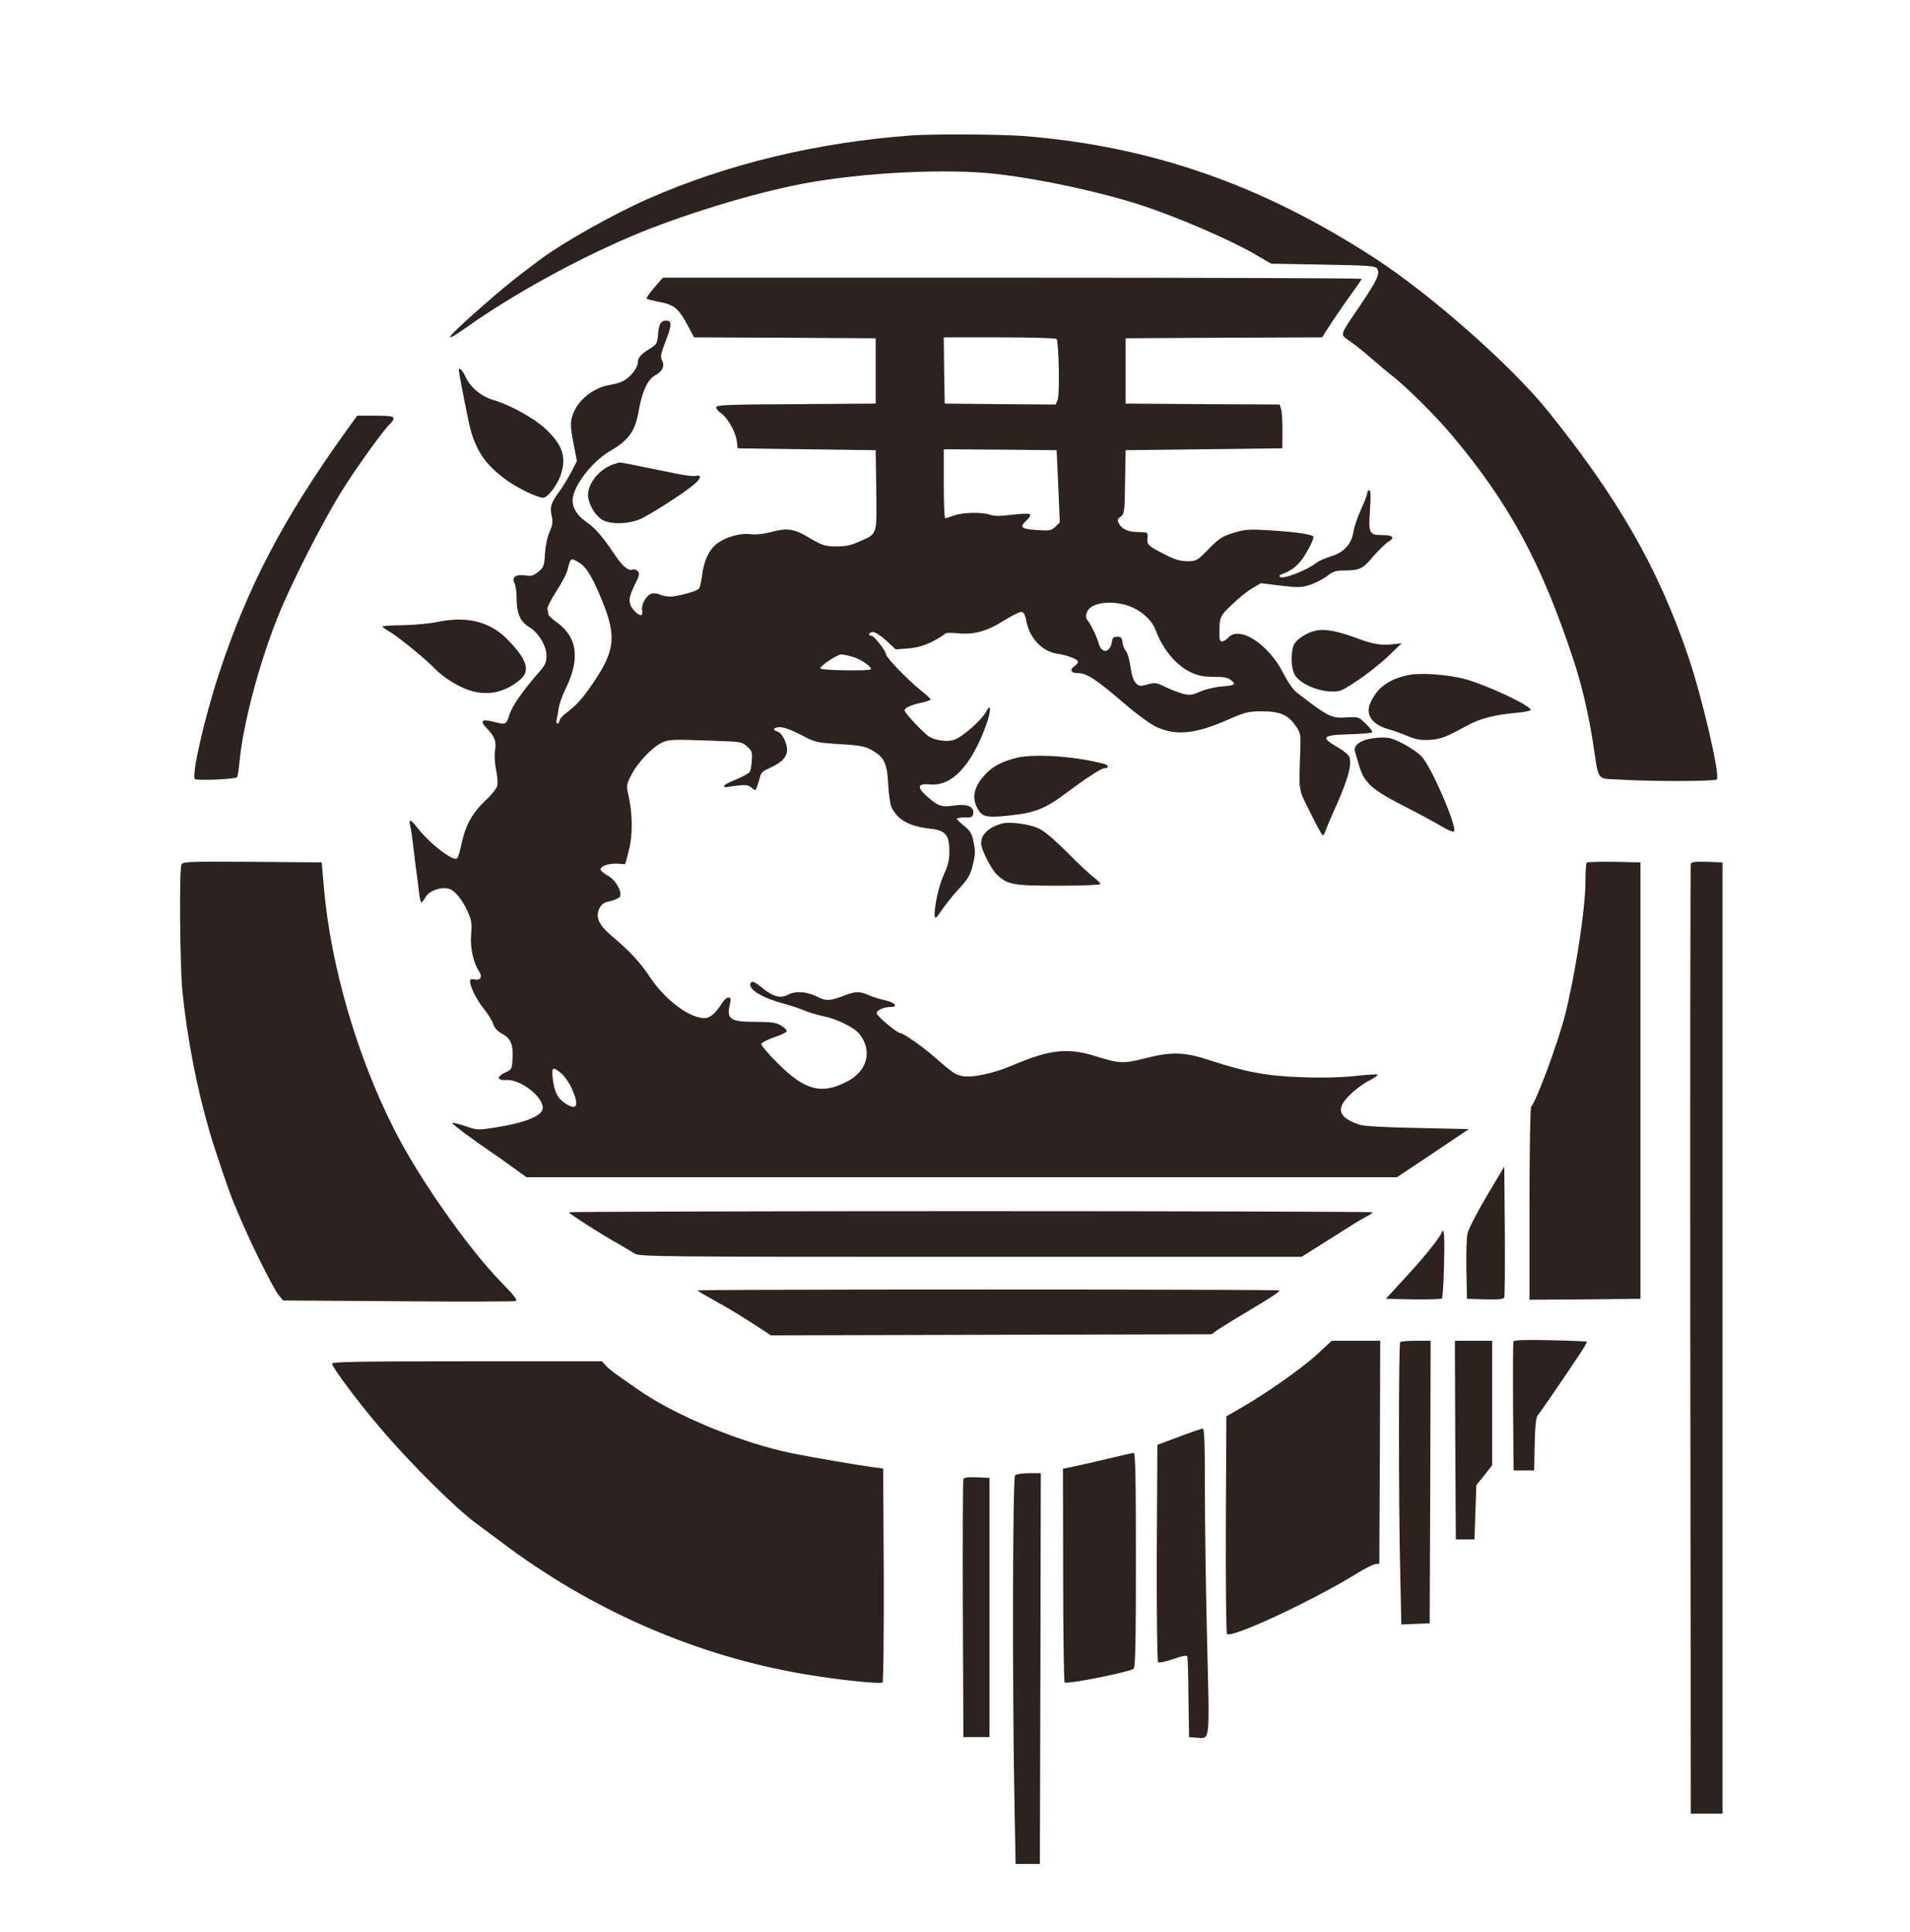
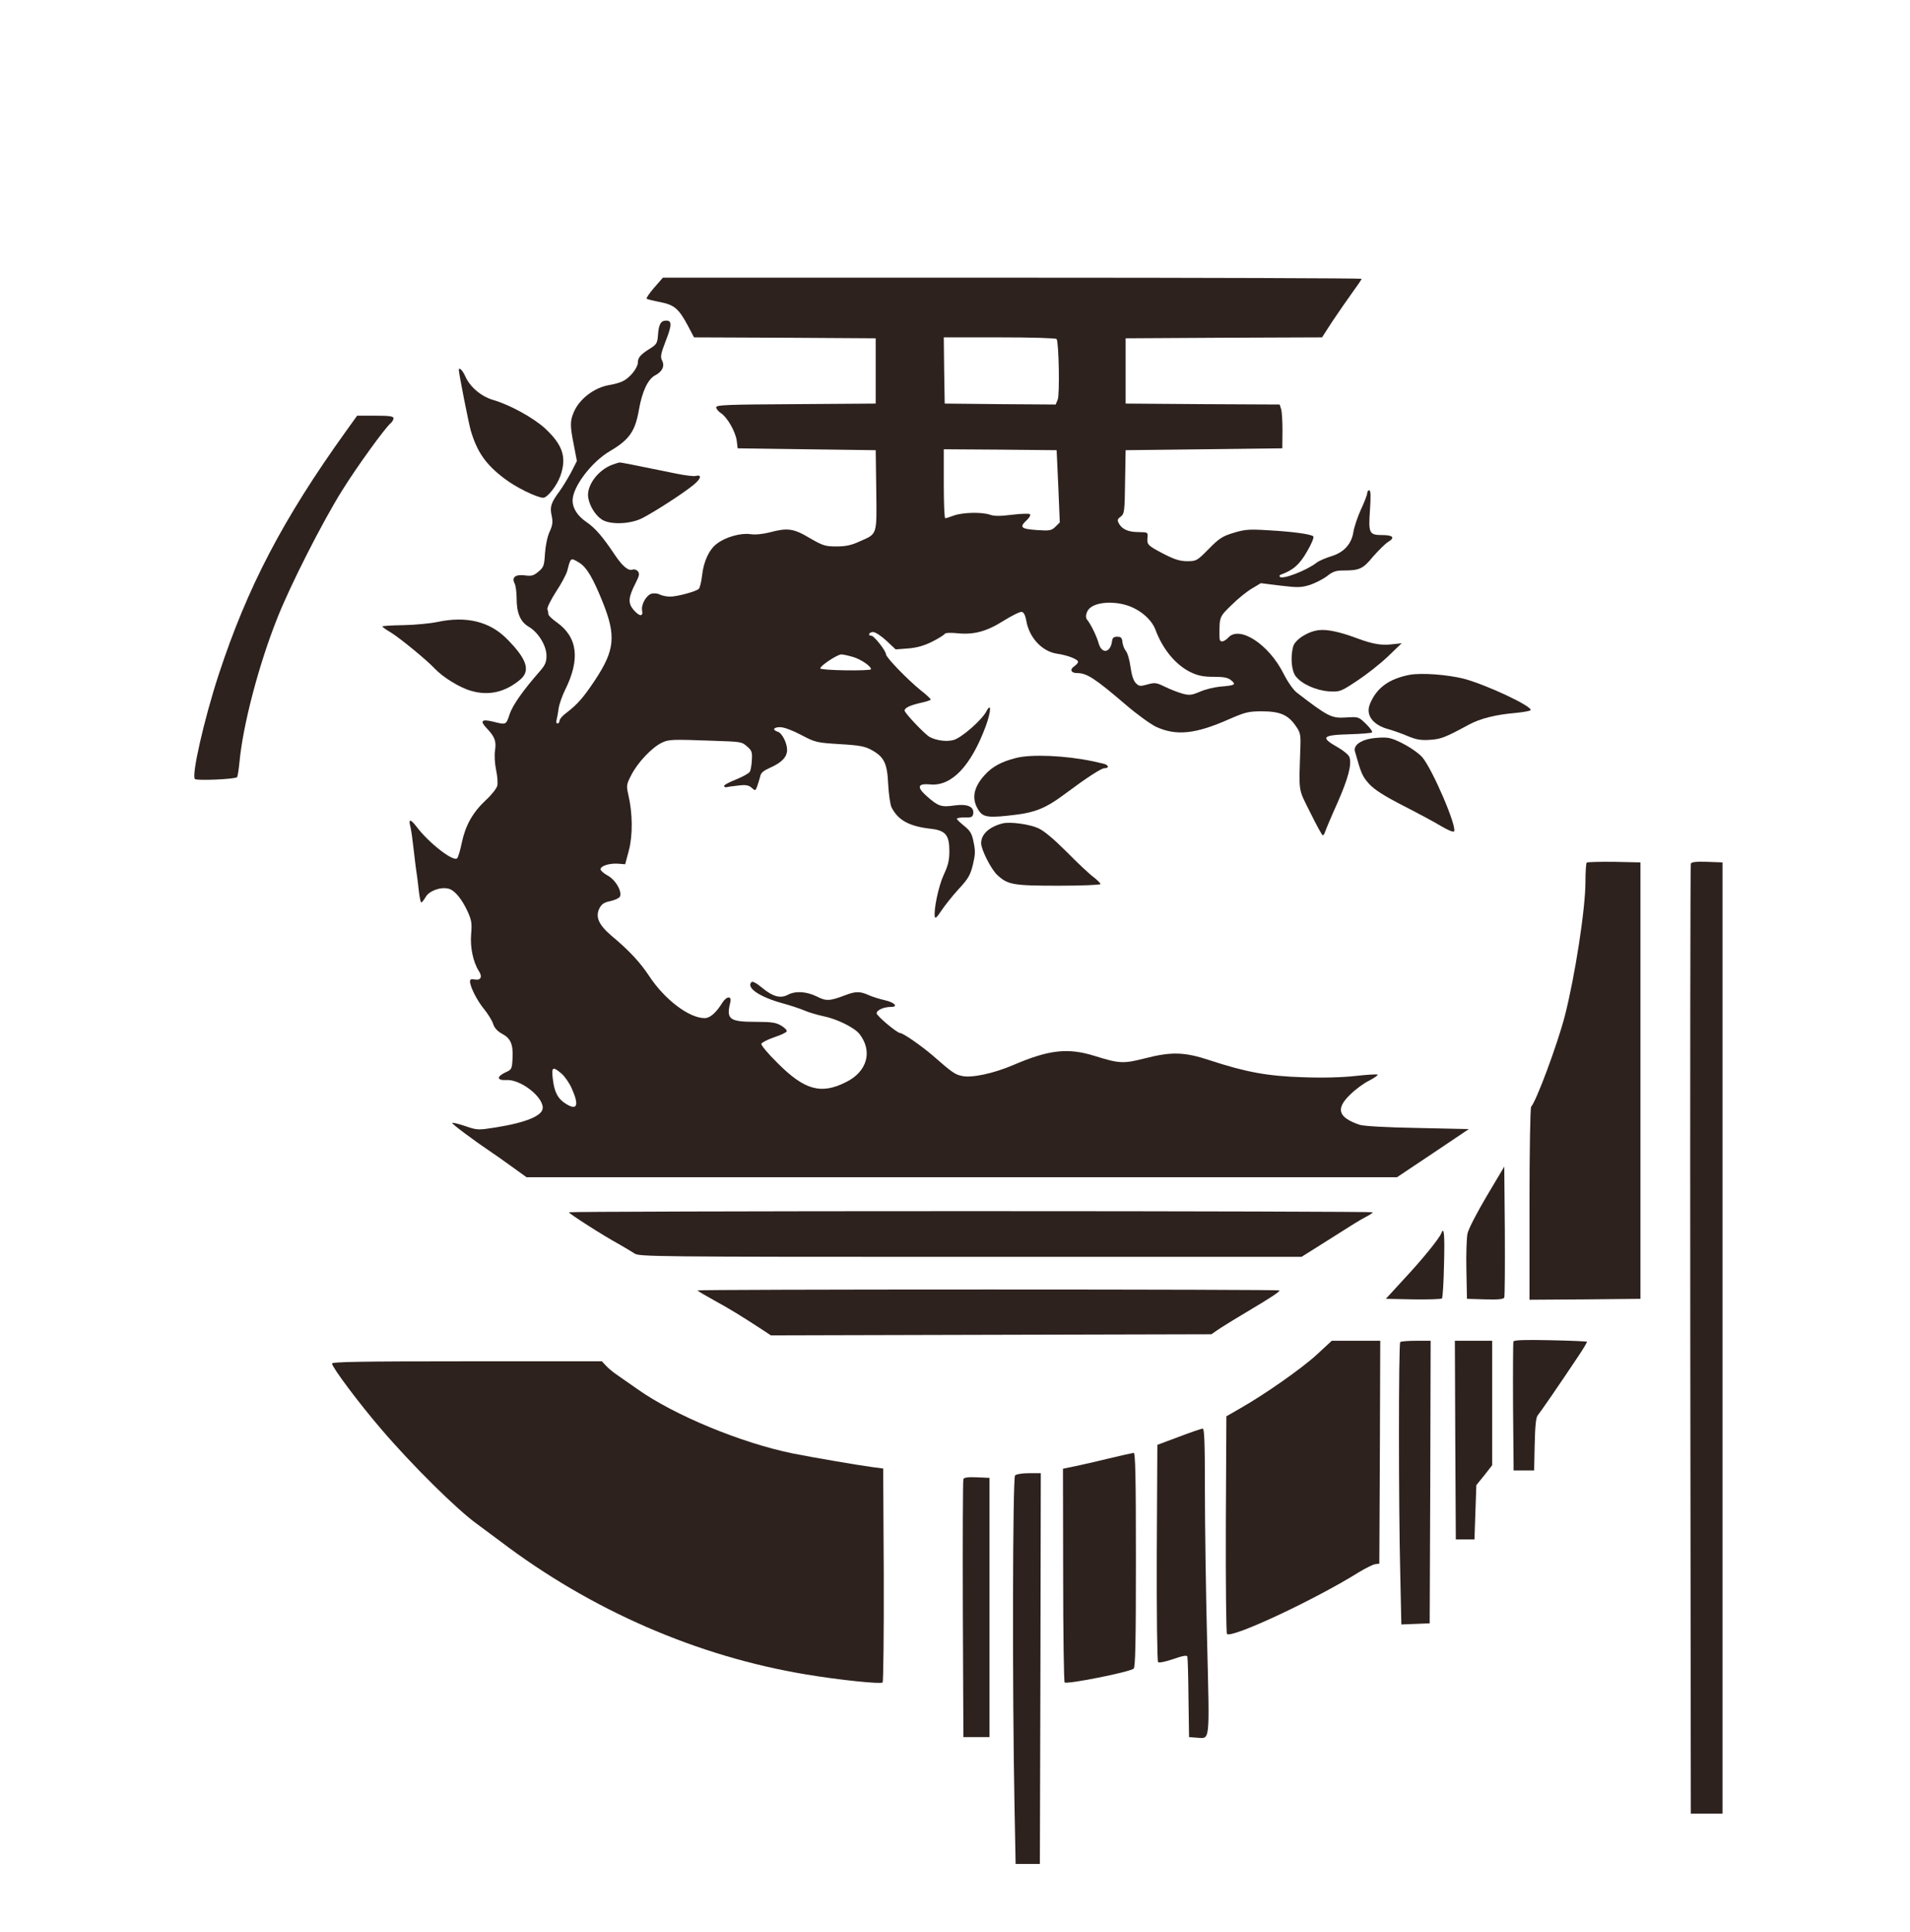
<svg xmlns="http://www.w3.org/2000/svg" width="87" height="88" viewBox="0 0 87 88" fill="none">
-   <path d="M41.545 6.167C37.237 6.481 33.134 7.467 29.523 9.056C27.985 9.735 25.691 11.018 24.672 11.774C23.525 12.624 22.862 13.159 21.902 14.009C20.288 15.428 20.05 15.759 21.29 14.884C23.312 13.448 26.201 11.851 28.716 10.78C30.967 9.82 34.306 8.792 36.617 8.359C39.344 7.849 43.202 7.662 45.462 7.934C47.492 8.172 50.143 8.75 51.995 9.353C53.626 9.88 56.073 10.942 57.203 11.604L57.9 12.012L60.27 12.055C62.318 12.089 62.649 12.114 62.726 12.233C62.87 12.463 62.734 12.751 61.995 13.856C60.975 15.36 61.018 15.207 61.494 15.547C61.715 15.7 62.165 16.056 62.488 16.345C62.819 16.634 63.202 16.948 63.337 17.059C63.983 17.543 65.402 18.945 66.158 19.854C68.758 22.955 70.228 25.674 71.672 30.066C72.046 31.188 72.36 32.539 72.556 33.805C72.836 35.64 72.7 35.453 73.745 35.512C75.232 35.606 78.146 35.597 78.206 35.504C78.35 35.275 77.509 31.681 76.897 29.896C75.529 25.878 73.72 22.717 70.508 18.724C68.834 16.651 65.173 13.414 62.615 11.757C57.441 8.393 52.377 6.643 46.566 6.192C45.521 6.116 42.48 6.099 41.545 6.167Z" fill="#2E221E" />
  <path d="M29.794 13.108C29.573 13.363 29.42 13.592 29.454 13.61C29.497 13.635 29.769 13.703 30.075 13.762C30.72 13.89 30.916 14.06 31.34 14.85L31.612 15.368L35.75 15.385L39.888 15.411V16.898V18.384L36.26 18.41C33.133 18.427 32.623 18.444 32.623 18.554C32.623 18.622 32.717 18.741 32.836 18.818C33.133 19.013 33.498 19.659 33.558 20.075L33.6 20.423L36.744 20.466L39.888 20.508L39.913 22.326C39.938 24.408 39.972 24.306 39.157 24.663C38.775 24.841 38.52 24.892 38.095 24.892C37.594 24.892 37.483 24.858 36.88 24.51C36.141 24.068 35.869 24.034 35.045 24.255C34.73 24.332 34.399 24.366 34.17 24.332C33.745 24.272 33.057 24.459 32.657 24.765C32.3 25.028 32.046 25.581 31.978 26.226C31.944 26.515 31.876 26.787 31.825 26.829C31.672 26.957 30.831 27.178 30.525 27.178C30.363 27.178 30.16 27.135 30.058 27.084C29.964 27.033 29.794 27.016 29.684 27.042C29.437 27.11 29.191 27.543 29.25 27.823C29.301 28.112 29.114 28.078 28.851 27.773C28.596 27.467 28.622 27.203 28.953 26.558C29.123 26.226 29.14 26.133 29.055 26.022C28.995 25.954 28.885 25.92 28.817 25.946C28.622 26.022 28.35 25.793 27.993 25.258C27.441 24.433 27.109 24.051 26.71 23.779C26.302 23.499 26.081 23.151 26.081 22.802C26.081 22.182 26.939 21.044 27.781 20.551C28.664 20.032 28.936 19.65 29.106 18.648C29.25 17.832 29.514 17.271 29.837 17.101C30.168 16.931 30.287 16.677 30.16 16.43C30.075 16.26 30.091 16.133 30.321 15.538C30.61 14.807 30.61 14.604 30.346 14.604C30.1 14.604 30.007 14.774 29.973 15.241C29.947 15.615 29.913 15.682 29.65 15.852C29.182 16.141 29.055 16.286 29.055 16.507C29.055 16.753 28.707 17.195 28.384 17.356C28.265 17.424 27.993 17.501 27.781 17.535C27.075 17.645 26.387 18.172 26.132 18.784C25.962 19.183 25.962 19.404 26.141 20.287L26.277 21.001L26.013 21.519C25.86 21.8 25.623 22.191 25.487 22.378C25.096 22.904 25.036 23.091 25.13 23.499C25.189 23.788 25.172 23.915 25.036 24.221C24.934 24.433 24.849 24.85 24.824 25.207C24.79 25.767 24.765 25.844 24.527 26.039C24.306 26.226 24.204 26.252 23.906 26.209C23.482 26.158 23.295 26.294 23.439 26.575C23.49 26.668 23.532 26.974 23.532 27.263C23.532 27.925 23.703 28.325 24.076 28.546C24.518 28.8 24.892 29.412 24.892 29.871C24.892 30.16 24.832 30.296 24.612 30.551C23.83 31.443 23.346 32.123 23.21 32.547C23.048 33.032 23.057 33.023 22.445 32.87C21.944 32.751 21.85 32.836 22.156 33.159C22.538 33.558 22.615 33.762 22.547 34.196C22.513 34.416 22.538 34.79 22.598 35.079C22.657 35.351 22.683 35.682 22.649 35.801C22.615 35.92 22.386 36.218 22.122 36.456C21.527 37.016 21.205 37.594 21.035 38.384C20.967 38.724 20.873 39.047 20.822 39.098C20.652 39.268 19.556 38.418 18.996 37.687C18.698 37.297 18.596 37.288 18.69 37.645C18.732 37.798 18.8 38.308 18.851 38.775C18.902 39.242 18.962 39.701 18.979 39.794C18.996 39.888 19.038 40.219 19.072 40.534C19.106 40.856 19.157 41.111 19.191 41.111C19.216 41.111 19.31 41.001 19.387 40.865C19.539 40.585 20.066 40.389 20.431 40.483C20.712 40.551 21.043 40.958 21.307 41.536C21.485 41.935 21.502 42.08 21.459 42.564C21.409 43.15 21.553 43.83 21.808 44.229C21.986 44.493 21.901 44.671 21.629 44.62C21.468 44.586 21.409 44.612 21.409 44.705C21.409 44.943 21.723 45.572 22.046 45.963C22.224 46.184 22.411 46.481 22.462 46.642C22.521 46.829 22.657 46.974 22.87 47.093C23.261 47.297 23.38 47.577 23.346 48.214C23.32 48.69 23.312 48.724 23.023 48.851C22.607 49.047 22.632 49.225 23.065 49.2C23.694 49.157 24.722 49.939 24.722 50.466C24.722 50.822 23.966 51.137 22.581 51.358C21.774 51.485 21.74 51.485 21.196 51.298C20.89 51.196 20.618 51.128 20.601 51.154C20.559 51.188 21.621 51.978 22.394 52.496C22.496 52.564 22.904 52.844 23.286 53.125L23.983 53.626H43.813H63.634L65.274 52.53L66.905 51.434L64.569 51.383C63.107 51.358 62.122 51.298 61.935 51.239C60.949 50.907 60.822 50.508 61.51 49.854C61.739 49.624 62.122 49.344 62.368 49.225C62.606 49.098 62.776 48.979 62.751 48.953C62.725 48.928 62.275 48.953 61.748 49.013C61.136 49.081 60.261 49.106 59.344 49.072C57.738 49.021 56.761 48.843 55.104 48.299C53.949 47.917 53.362 47.9 52.139 48.214C51.162 48.461 50.992 48.452 49.87 48.104C48.647 47.721 47.789 47.815 46.166 48.511C45.257 48.902 44.255 49.115 43.813 49.013C43.49 48.945 43.354 48.843 42.47 48.07C41.952 47.628 41.136 47.059 41.001 47.059C40.865 47.059 39.93 46.277 39.93 46.158C39.93 46.014 40.261 45.869 40.576 45.869C40.941 45.869 40.754 45.665 40.304 45.563C40.074 45.512 39.743 45.41 39.573 45.334C39.191 45.156 38.97 45.156 38.528 45.325C37.789 45.606 37.636 45.614 37.203 45.393C36.736 45.164 36.234 45.13 35.886 45.317C35.546 45.495 35.206 45.402 34.722 45.003C34.459 44.782 34.28 44.688 34.229 44.739C33.974 44.994 34.611 45.419 35.631 45.699C36.005 45.801 36.464 45.954 36.659 46.039C36.854 46.124 37.237 46.234 37.517 46.294C38.137 46.421 38.919 46.812 39.148 47.101C39.76 47.883 39.505 48.817 38.537 49.293C37.398 49.871 36.642 49.658 35.41 48.418C34.985 48.002 34.662 47.611 34.679 47.551C34.696 47.492 34.96 47.356 35.257 47.254C35.563 47.152 35.818 47.033 35.835 46.982C35.852 46.931 35.741 46.812 35.58 46.719C35.351 46.583 35.155 46.549 34.45 46.549C33.227 46.549 33.074 46.438 33.261 45.674C33.346 45.359 33.108 45.359 32.904 45.674C32.623 46.133 32.343 46.379 32.097 46.379C31.391 46.379 30.278 45.538 29.573 44.467C29.166 43.847 28.656 43.295 27.849 42.624C27.271 42.131 27.109 41.766 27.305 41.375C27.407 41.179 27.526 41.103 27.789 41.052C27.985 41.009 28.18 40.924 28.231 40.856C28.358 40.636 28.044 40.075 27.67 39.879C27.5 39.786 27.356 39.658 27.356 39.599C27.356 39.446 27.755 39.319 28.146 39.344L28.477 39.37L28.647 38.732C28.826 38.036 28.817 37.05 28.622 36.209C28.528 35.793 28.528 35.742 28.758 35.3C29.038 34.748 29.684 34.06 30.134 33.839C30.465 33.677 30.601 33.677 32.496 33.745C33.77 33.788 33.787 33.788 34.034 34.009C34.238 34.178 34.272 34.264 34.246 34.62C34.238 34.841 34.195 35.088 34.153 35.156C34.119 35.224 33.83 35.385 33.516 35.512C33.21 35.631 32.963 35.767 32.98 35.81C32.997 35.852 33.048 35.869 33.091 35.861C33.142 35.844 33.38 35.81 33.626 35.784C33.974 35.742 34.102 35.767 34.238 35.886C34.399 36.031 34.407 36.031 34.484 35.835C34.526 35.725 34.586 35.521 34.62 35.394C34.654 35.198 34.764 35.113 35.121 34.952C35.614 34.731 35.852 34.476 35.852 34.161C35.852 33.847 35.623 33.397 35.436 33.337C35.164 33.252 35.223 33.125 35.538 33.125C35.708 33.125 36.098 33.27 36.498 33.482C37.143 33.822 37.194 33.83 38.248 33.898C39.148 33.949 39.403 34 39.692 34.161C40.27 34.476 40.414 34.765 40.457 35.733C40.482 36.192 40.55 36.659 40.61 36.778C40.907 37.365 41.417 37.645 42.411 37.755C43.074 37.832 43.243 38.044 43.243 38.775C43.243 39.191 43.184 39.429 42.989 39.845C42.751 40.355 42.521 41.451 42.581 41.766C42.598 41.859 42.691 41.774 42.878 41.485C43.031 41.256 43.379 40.814 43.66 40.508C44.102 40.032 44.195 39.871 44.314 39.395C44.424 38.936 44.433 38.766 44.348 38.367C44.272 37.968 44.195 37.849 43.915 37.62C43.736 37.475 43.583 37.331 43.583 37.297C43.583 37.263 43.745 37.237 43.949 37.237C44.255 37.246 44.306 37.22 44.331 37.059C44.373 36.744 44.059 36.608 43.464 36.693C42.878 36.778 42.734 36.727 42.233 36.286C41.74 35.852 41.791 35.682 42.368 35.733C43.337 35.827 44.221 34.909 44.9 33.083C45.147 32.411 45.164 31.961 44.926 32.411C44.705 32.819 43.787 33.618 43.43 33.711C43.116 33.796 42.666 33.737 42.351 33.575C42.13 33.456 41.204 32.479 41.204 32.369C41.204 32.241 41.468 32.123 41.961 32.012C42.199 31.961 42.394 31.893 42.394 31.868C42.394 31.834 42.19 31.638 41.935 31.443C41.349 30.967 40.355 29.948 40.355 29.803C40.355 29.65 39.82 28.97 39.701 28.962C39.505 28.962 39.582 28.792 39.769 28.792C39.87 28.792 40.142 28.97 40.372 29.183L40.797 29.582L41.357 29.54C41.765 29.506 42.071 29.421 42.453 29.234C42.742 29.089 42.997 28.928 43.031 28.877C43.057 28.826 43.278 28.817 43.566 28.843C44.34 28.928 44.926 28.775 45.707 28.282C46.09 28.044 46.464 27.857 46.54 27.874C46.633 27.891 46.701 28.027 46.744 28.257C46.871 29.038 47.458 29.676 48.146 29.778C48.621 29.846 49.106 30.032 49.106 30.151C49.106 30.194 49.029 30.287 48.927 30.355C48.715 30.5 48.783 30.661 49.063 30.661C49.505 30.661 49.87 30.899 51.272 32.097C51.782 32.539 52.411 32.989 52.657 33.108C53.583 33.533 54.458 33.439 55.988 32.76C56.718 32.445 56.863 32.403 57.474 32.403C58.299 32.403 58.672 32.564 59.012 33.057C59.225 33.354 59.25 33.456 59.233 34C59.165 36.175 59.114 35.869 59.683 37.016C59.964 37.586 60.219 38.053 60.253 38.053C60.287 38.053 60.338 37.968 60.372 37.857C60.406 37.755 60.652 37.169 60.924 36.566C61.408 35.462 61.578 34.833 61.468 34.493C61.434 34.391 61.204 34.196 60.949 34.051C60.125 33.584 60.21 33.482 61.485 33.448C62.003 33.431 62.462 33.397 62.496 33.363C62.53 33.329 62.402 33.151 62.215 32.972C61.884 32.649 61.875 32.649 61.315 32.683C60.652 32.726 60.508 32.658 59.063 31.545C58.902 31.417 58.655 31.061 58.46 30.678C57.789 29.344 56.455 28.478 55.945 29.047C55.86 29.14 55.741 29.217 55.673 29.217C55.563 29.217 55.546 29.166 55.546 28.919C55.546 28.095 55.546 28.095 56.098 27.56C56.387 27.271 56.812 26.931 57.033 26.804L57.432 26.566L58.324 26.677C59.123 26.77 59.259 26.77 59.675 26.642C59.921 26.558 60.27 26.379 60.448 26.243C60.703 26.039 60.856 25.988 61.17 25.988C61.926 25.988 62.079 25.92 62.538 25.36C62.785 25.079 63.09 24.773 63.226 24.688C63.558 24.493 63.456 24.374 62.963 24.374C62.368 24.374 62.326 24.298 62.402 23.227C62.445 22.598 62.436 22.335 62.368 22.335C62.317 22.335 62.275 22.395 62.275 22.471C62.275 22.539 62.147 22.879 61.986 23.219C61.833 23.558 61.68 24.017 61.646 24.238C61.561 24.79 61.204 25.173 60.627 25.343C60.38 25.419 60.083 25.547 59.972 25.631C59.531 25.98 58.417 26.413 58.299 26.277C58.265 26.243 58.282 26.209 58.324 26.184C58.893 25.98 59.191 25.725 59.531 25.13C59.743 24.773 59.862 24.476 59.819 24.433C59.717 24.332 58.859 24.213 57.721 24.153C56.897 24.102 56.693 24.119 56.191 24.272C55.682 24.425 55.529 24.527 55.053 25.011C54.526 25.547 54.492 25.564 54.076 25.564C53.753 25.564 53.507 25.487 53.056 25.258C52.283 24.858 52.241 24.816 52.266 24.51C52.292 24.247 52.292 24.247 51.867 24.238C51.391 24.238 51.111 24.111 50.966 23.847C50.882 23.694 50.898 23.643 51.051 23.533C51.213 23.405 51.23 23.303 51.247 21.953L51.272 20.508L54.841 20.466L58.409 20.423L58.417 19.616C58.417 19.174 58.392 18.724 58.349 18.622L58.29 18.427L54.781 18.41L51.272 18.384V16.898V15.411L55.741 15.385L60.219 15.368L60.703 14.62C60.975 14.213 61.383 13.627 61.603 13.321C61.833 13.006 62.02 12.734 62.02 12.7C62.02 12.675 54.858 12.649 46.107 12.649H30.194L29.794 13.108ZM48.129 15.445C48.231 15.615 48.273 17.959 48.18 18.197L48.086 18.427L45.563 18.41L43.031 18.384L43.006 16.872L42.989 15.368H45.529C47.041 15.368 48.095 15.402 48.129 15.445ZM48.205 22.157L48.273 23.796L48.078 23.992C47.891 24.17 47.823 24.187 47.22 24.145C46.498 24.094 46.421 24.017 46.769 23.694C46.888 23.584 46.956 23.465 46.914 23.422C46.88 23.389 46.514 23.397 46.107 23.448C45.571 23.516 45.282 23.516 45.096 23.448C44.73 23.32 43.864 23.337 43.456 23.482C43.269 23.55 43.091 23.609 43.057 23.609C43.014 23.609 42.989 22.904 42.989 22.038V20.466L45.563 20.483L48.129 20.508L48.205 22.157ZM26.396 25.64C26.727 25.852 27.007 26.32 27.458 27.441C28.07 28.97 28.002 29.625 27.101 30.984C26.583 31.766 26.302 32.089 25.801 32.471C25.623 32.598 25.487 32.76 25.487 32.828C25.487 32.896 25.444 32.955 25.393 32.955C25.342 32.955 25.325 32.887 25.351 32.802C25.368 32.726 25.419 32.488 25.444 32.275C25.478 32.063 25.614 31.681 25.741 31.426C26.438 30.024 26.311 29.021 25.351 28.342C25.147 28.197 24.977 28.036 24.977 27.976C24.977 27.917 24.96 27.815 24.934 27.756C24.909 27.688 25.087 27.331 25.325 26.957C25.572 26.591 25.801 26.15 25.843 25.988C25.996 25.385 25.988 25.394 26.396 25.64ZM51.281 27.56C51.901 27.738 52.453 28.206 52.632 28.69C52.963 29.582 53.566 30.304 54.246 30.627C54.569 30.78 54.815 30.831 55.274 30.831C55.75 30.831 55.928 30.865 56.081 30.992C56.319 31.188 56.268 31.222 55.554 31.281C55.291 31.307 54.883 31.409 54.654 31.511C54.271 31.672 54.178 31.681 53.855 31.596C53.651 31.536 53.294 31.4 53.056 31.281C52.674 31.095 52.606 31.086 52.266 31.179C51.935 31.273 51.884 31.264 51.74 31.12C51.629 31.018 51.544 30.746 51.493 30.372C51.451 30.058 51.357 29.735 51.281 29.65C51.213 29.574 51.145 29.395 51.128 29.259C51.111 29.055 51.06 29.004 50.89 29.004C50.728 29.004 50.669 29.055 50.652 29.217C50.576 29.752 50.176 29.803 50.04 29.293C49.947 28.97 49.692 28.444 49.514 28.223C49.412 28.104 49.488 27.823 49.658 27.688C49.964 27.433 50.678 27.382 51.281 27.56ZM38.868 29.93C39.225 30.041 39.675 30.347 39.675 30.483C39.675 30.576 37.381 30.542 37.364 30.449C37.347 30.338 38.137 29.811 38.324 29.811C38.401 29.811 38.639 29.863 38.868 29.93ZM25.572 48.902C25.716 49.021 25.937 49.336 26.047 49.59C26.387 50.355 26.294 50.602 25.784 50.287C25.41 50.058 25.249 49.752 25.181 49.149C25.113 48.605 25.172 48.562 25.572 48.902Z" fill="#2E221E" />
  <path d="M20.9 16.855C20.9 17.016 21.351 19.302 21.444 19.616C21.733 20.593 22.132 21.163 22.965 21.791C23.475 22.191 24.452 22.666 24.741 22.675C24.936 22.675 25.369 22.123 25.531 21.664C25.82 20.823 25.633 20.27 24.826 19.514C24.29 19.03 23.237 18.444 22.447 18.214C21.911 18.053 21.41 17.628 21.198 17.152C21.07 16.863 20.9 16.702 20.9 16.855Z" fill="#2E221E" />
  <path d="M15.767 19.633C12.887 23.643 11.264 26.753 9.956 30.746C9.301 32.751 8.715 35.325 8.877 35.487C8.962 35.572 10.737 35.495 10.797 35.402C10.831 35.359 10.873 35.054 10.907 34.731C11.06 33.048 11.782 30.287 12.632 28.155C13.21 26.685 14.697 23.754 15.589 22.335C16.243 21.281 17.534 19.497 17.789 19.285C17.866 19.217 17.925 19.115 17.925 19.055C17.925 18.962 17.747 18.936 17.092 18.936H16.268L15.767 19.633Z" fill="#2E221E" />
  <path d="M27.909 21.163C27.237 21.4 26.694 22.14 26.796 22.683C26.863 23.066 27.127 23.482 27.416 23.669C27.798 23.915 28.733 23.881 29.276 23.592C29.88 23.278 31.145 22.454 31.579 22.097C31.936 21.808 31.987 21.604 31.681 21.681C31.596 21.706 31.188 21.655 30.78 21.57C28.869 21.18 28.282 21.061 28.223 21.069C28.189 21.069 28.053 21.112 27.909 21.163Z" fill="#2E221E" />
  <path d="M19.922 28.333C19.599 28.401 18.894 28.469 18.376 28.478C17.849 28.486 17.416 28.512 17.416 28.537C17.416 28.563 17.594 28.69 17.824 28.826C18.257 29.098 19.455 30.083 19.795 30.449C20.16 30.84 20.933 31.324 21.452 31.468C22.259 31.706 23.006 31.536 23.695 30.959C24.179 30.551 24 30.015 23.066 29.081C22.284 28.308 21.239 28.053 19.922 28.333Z" fill="#2E221E" />
  <path d="M60.058 28.707C59.565 28.767 58.987 29.14 58.902 29.455C58.775 29.922 58.826 30.551 59.013 30.797C59.276 31.154 59.939 31.451 60.534 31.494C61.035 31.519 61.06 31.511 61.808 31.018C62.233 30.738 62.862 30.245 63.21 29.913L63.847 29.302L63.38 29.353C62.904 29.404 62.522 29.336 61.85 29.089C61.035 28.784 60.449 28.656 60.058 28.707Z" fill="#2E221E" />
  <path d="M64.221 30.738C63.278 30.916 62.701 31.332 62.403 32.063C62.191 32.564 62.522 33.023 63.244 33.218C63.431 33.27 63.822 33.405 64.103 33.524C64.502 33.694 64.714 33.728 65.122 33.703C65.632 33.669 65.802 33.609 66.915 33.006C67.424 32.734 68.113 32.556 69.013 32.479C69.379 32.445 69.693 32.386 69.718 32.352C69.82 32.182 67.696 31.188 66.668 30.916C65.904 30.729 64.765 30.644 64.221 30.738Z" fill="#2E221E" />
  <path d="M62.445 33.643C61.952 33.728 61.647 33.966 61.715 34.221C62.003 35.249 62.054 35.368 62.369 35.716C62.615 35.98 63.04 36.252 63.915 36.702C64.578 37.042 65.359 37.458 65.648 37.636C65.945 37.815 66.2 37.917 66.234 37.874C66.37 37.653 65.257 35.062 64.79 34.501C64.501 34.17 63.618 33.66 63.21 33.609C63.048 33.584 62.7 33.601 62.445 33.643Z" fill="#2E221E" />
  <path d="M46.285 34.527C45.614 34.697 45.198 34.918 44.841 35.317C44.314 35.903 44.238 36.438 44.612 36.965C44.816 37.237 45.087 37.263 46.302 37.11C47.144 37.008 47.662 36.795 48.426 36.226C49.497 35.427 50.16 34.994 50.312 34.994C50.55 34.994 50.491 34.833 50.236 34.782C50.1 34.748 49.905 34.705 49.786 34.68C48.528 34.416 46.991 34.348 46.285 34.527Z" fill="#2E221E" />
  <path d="M45.666 37.509C45.063 37.662 44.69 38.002 44.69 38.41C44.69 38.698 45.14 39.59 45.42 39.854C45.904 40.304 46.134 40.347 48.215 40.347C49.269 40.347 50.127 40.313 50.127 40.27C50.127 40.228 49.983 40.092 49.813 39.956C49.634 39.828 49.09 39.319 48.598 38.817C48.011 38.231 47.561 37.849 47.298 37.73C46.89 37.543 46.015 37.424 45.666 37.509Z" fill="#2E221E" />
-   <path d="M8.266 39.387C8.155 39.658 8.198 44 8.308 45.147C8.529 47.322 8.971 49.599 9.549 51.562C9.804 52.437 10.466 54.382 10.645 54.79C10.713 54.952 10.891 55.376 11.044 55.725C11.52 56.829 12.471 58.732 12.692 58.996L12.896 59.242L18.13 59.276C21.001 59.301 23.414 59.293 23.491 59.267C23.584 59.225 23.414 59.004 22.845 58.426C21.29 56.829 19.047 53.626 17.926 51.392C16.252 48.07 15.071 44.008 14.757 40.474L14.655 39.285L11.486 39.259C8.529 39.242 8.317 39.251 8.266 39.387Z" fill="#2E221E" />
  <path d="M72.276 39.293C72.242 39.327 72.217 39.718 72.217 40.168C72.217 41.409 71.733 44.51 71.274 46.294C70.925 47.619 69.982 50.151 69.744 50.414C69.702 50.457 69.668 52.428 69.668 54.849V59.208L72.2 59.191L74.723 59.166V49.225V39.285L73.525 39.259C72.871 39.251 72.31 39.268 72.276 39.293Z" fill="#2E221E" />
  <path d="M77.017 39.344C76.992 39.404 76.983 49.166 76.992 61.035L77.017 82.615H77.739H78.461V60.95V39.285L77.756 39.259C77.246 39.242 77.042 39.268 77.017 39.344Z" fill="#2E221E" />
  <path d="M67.721 54.484C67.279 55.232 66.888 55.98 66.845 56.192C66.803 56.387 66.777 57.144 66.794 57.866L66.82 59.166L67.653 59.191C68.264 59.208 68.494 59.182 68.519 59.106C68.545 59.047 68.553 57.679 68.545 56.065L68.519 53.142L67.721 54.484Z" fill="#2E221E" />
  <path d="M25.912 55.223C25.912 55.283 27.475 56.285 28.164 56.659C28.444 56.821 28.775 57.016 28.903 57.101C29.115 57.245 29.752 57.254 44.204 57.254H59.285L60.338 56.591C61.689 55.733 61.919 55.589 62.258 55.41C62.403 55.334 62.53 55.249 62.53 55.223C62.53 55.198 54.289 55.172 44.221 55.172C34.153 55.172 25.912 55.198 25.912 55.223Z" fill="#2E221E" />
  <path d="M65.648 56.183C65.555 56.421 64.799 57.356 63.966 58.248L63.125 59.166L64.374 59.191C65.054 59.2 65.648 59.182 65.682 59.148C65.716 59.106 65.759 58.401 65.776 57.568C65.81 56.2 65.776 55.852 65.648 56.183Z" fill="#2E221E" />
  <path d="M31.775 58.783C31.775 58.809 32.124 59.013 32.54 59.242C33.237 59.624 33.755 59.939 34.74 60.584L35.114 60.831L45.148 60.805L55.182 60.78L55.437 60.601C55.581 60.499 56.193 60.117 56.796 59.76C57.952 59.072 58.275 58.851 58.283 58.783C58.283 58.758 52.319 58.741 45.029 58.741C37.74 58.741 31.775 58.758 31.775 58.783Z" fill="#2E221E" />
  <path d="M68.936 61.111C68.919 61.162 68.911 62.505 68.919 64.093L68.945 66.982H69.412H69.879L69.905 65.793C69.922 64.96 69.964 64.569 70.041 64.476C70.151 64.348 70.967 63.167 71.868 61.816C72.114 61.451 72.301 61.137 72.284 61.12C72.267 61.103 71.519 61.069 70.61 61.052C69.446 61.026 68.962 61.043 68.936 61.111Z" fill="#2E221E" />
  <path d="M59.973 61.714C59.276 62.352 57.603 63.524 56.481 64.161L55.861 64.518L55.836 69.437C55.827 72.148 55.853 74.399 55.887 74.433C56.099 74.645 59.888 72.878 61.91 71.612C62.208 71.434 62.531 71.272 62.633 71.255L62.828 71.23L62.853 66.149L62.87 61.077H61.766H60.661L59.973 61.714Z" fill="#2E221E" />
  <path d="M63.78 61.137C63.703 61.205 63.703 68.562 63.78 71.638L63.831 74L64.477 73.974L65.122 73.949L65.148 67.509L65.165 61.077H64.502C64.137 61.077 63.806 61.103 63.78 61.137Z" fill="#2E221E" />
  <path d="M66.287 65.597L66.312 70.126H66.737H67.162L67.204 68.894L67.247 67.653L67.612 67.203L67.969 66.744V63.915V61.077H67.119H66.269L66.287 65.597Z" fill="#2E221E" />
  <path d="M15.123 62.114C15.132 62.292 16.338 63.906 17.366 65.104C18.759 66.736 20.832 68.783 21.724 69.42C21.877 69.531 22.353 69.888 22.787 70.21C26.916 73.346 31.75 75.453 36.72 76.277C38.181 76.523 40.119 76.727 40.203 76.642C40.237 76.608 40.263 74.399 40.255 71.731L40.229 66.897L39.719 66.829C39.082 66.744 36.95 66.379 36.108 66.209C33.772 65.733 30.73 64.476 29.057 63.295C28.751 63.082 28.343 62.793 28.156 62.666C27.961 62.538 27.714 62.335 27.612 62.224L27.417 62.012H21.266C16.406 62.012 15.123 62.037 15.123 62.114Z" fill="#2E221E" />
  <path d="M53.694 65.453L52.717 65.818L52.691 70.729C52.683 73.499 52.708 75.674 52.751 75.716C52.793 75.758 53.082 75.699 53.43 75.58C53.864 75.427 54.059 75.393 54.084 75.461C54.101 75.52 54.127 76.362 54.135 77.347L54.161 79.131L54.501 79.157C55.13 79.191 55.096 79.497 54.985 74.824C54.926 72.521 54.883 69.386 54.883 67.849C54.883 65.682 54.858 65.07 54.781 65.079C54.722 65.079 54.229 65.249 53.694 65.453Z" fill="#2E221E" />
  <path d="M50.508 66.438C49.947 66.574 49.251 66.736 48.953 66.795L48.418 66.905L48.426 71.74C48.426 74.399 48.46 76.608 48.494 76.642C48.596 76.735 51.434 76.175 51.638 76.013C51.715 75.945 51.74 74.849 51.74 71.052C51.74 67.203 51.715 66.175 51.638 66.183C51.578 66.192 51.069 66.302 50.508 66.438Z" fill="#2E221E" />
  <path d="M46.236 67.211C46.125 67.322 46.108 77.041 46.21 82.232L46.261 84.909H46.813H47.366L47.391 76.005L47.408 67.109H46.873C46.567 67.109 46.295 67.152 46.236 67.211Z" fill="#2E221E" />
  <path d="M43.882 67.381C43.857 67.441 43.848 70.109 43.857 73.311L43.882 79.131H44.477H45.072V73.227V67.322L44.494 67.296C44.086 67.279 43.908 67.305 43.882 67.381Z" fill="#2E221E" />
</svg>